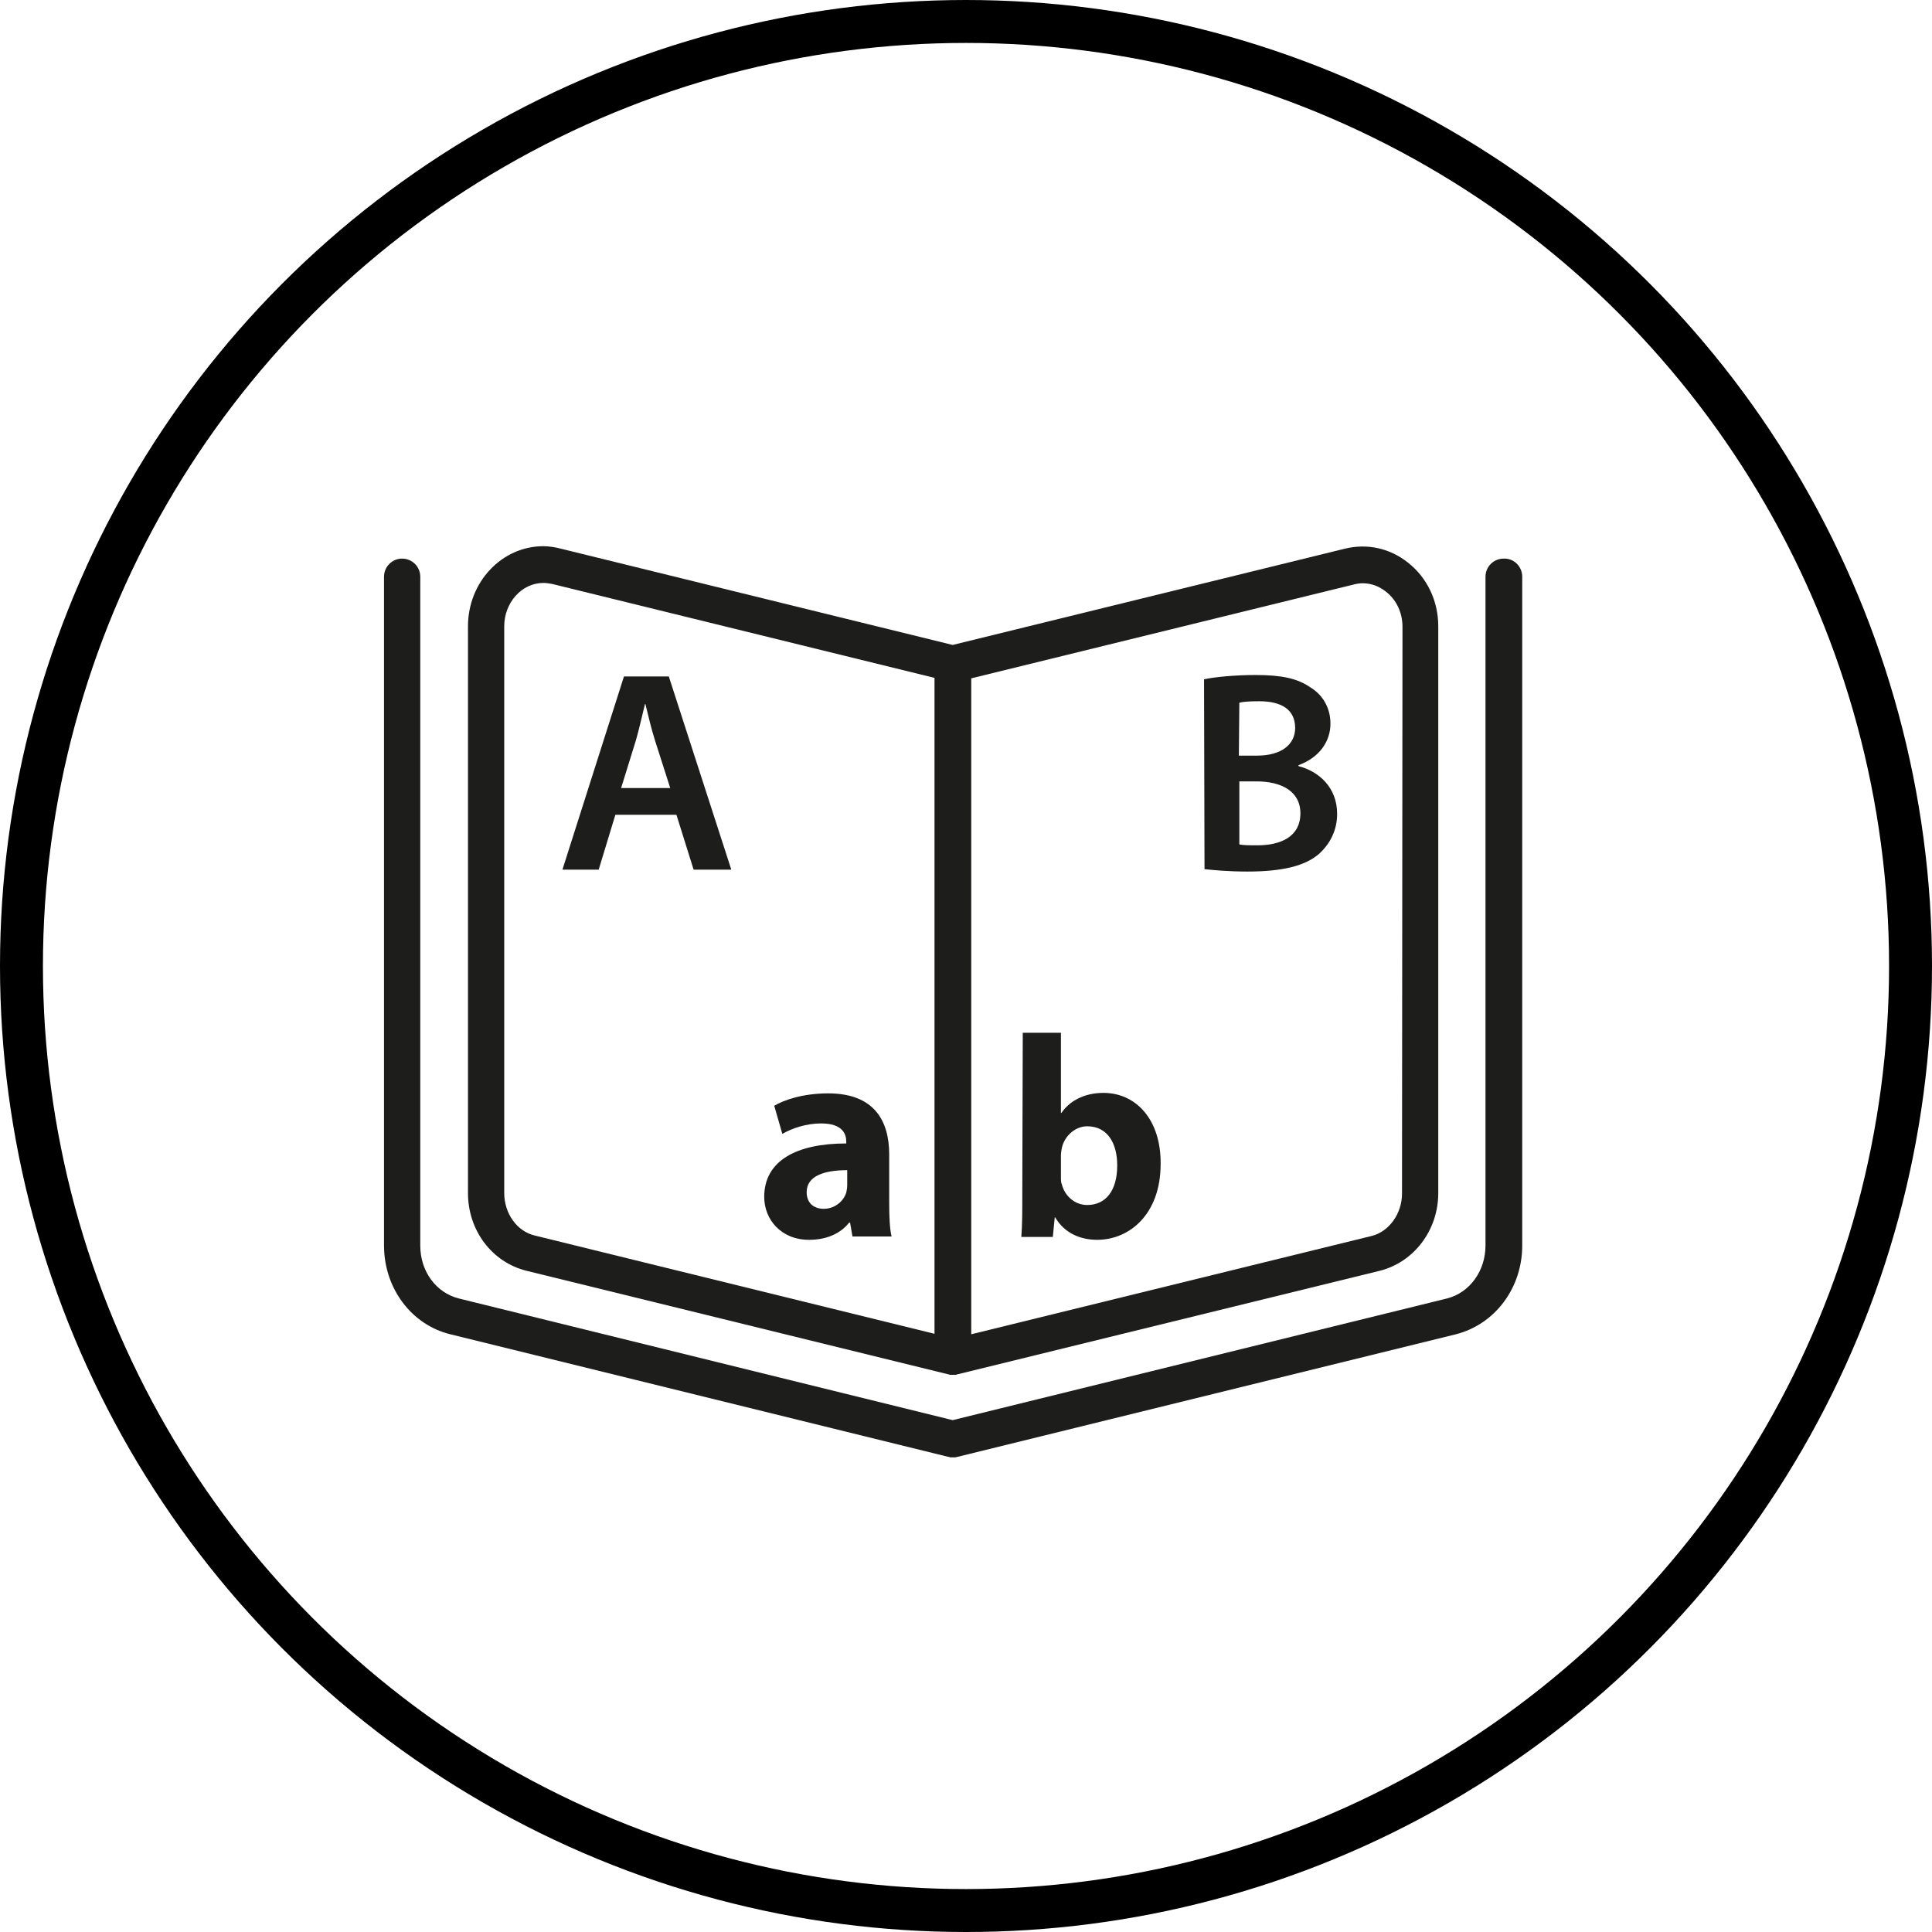
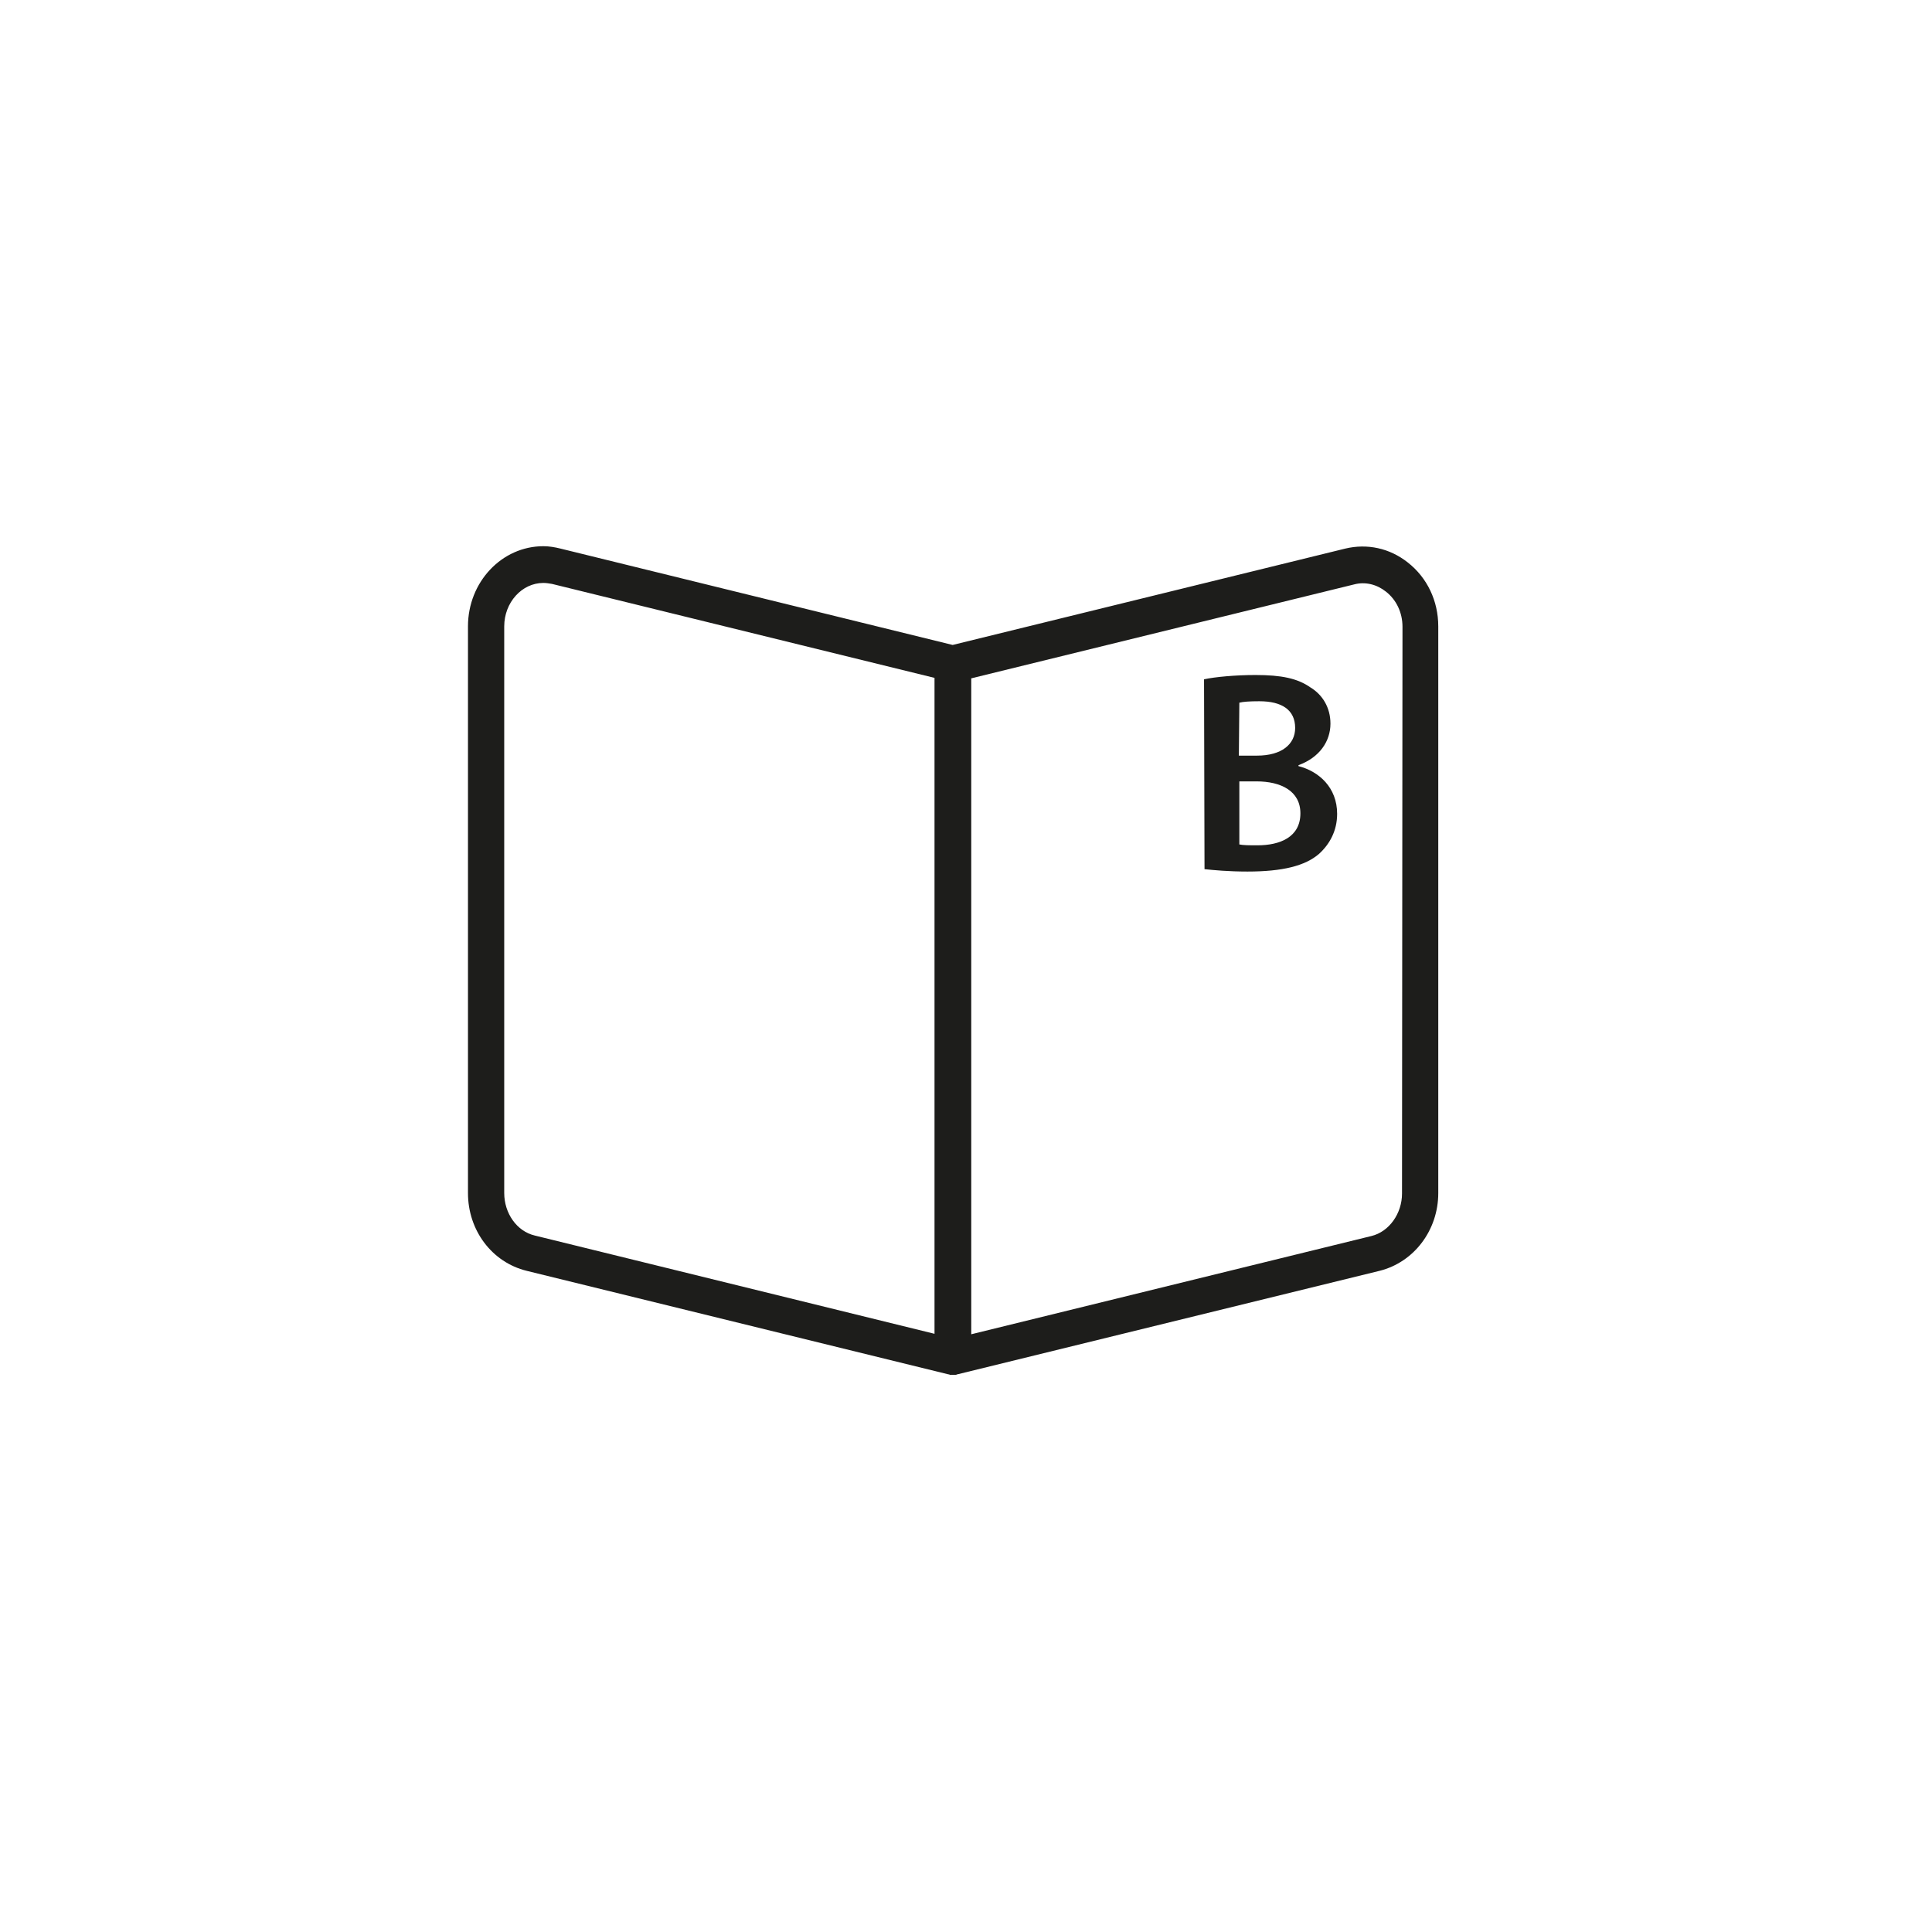
<svg xmlns="http://www.w3.org/2000/svg" version="1.1" id="_x2014_ŽÓť_x5F_1" x="0px" y="0px" viewBox="218.1 391.6 405 405" enable-background="new 218.1 391.6 405 405" xml:space="preserve">
  <g>
    <g>
      <g>
        <path fill="#1D1D1B" d="M513.2,509.5c-3.8-3-8.5-4-13.1-2.9l-82.3,20.2l-82.2-20.2c-1.2-0.3-2.4-0.5-3.6-0.5     c-8.7,0-15.8,7.5-15.8,16.8v118.8c0,7.8,5,14.5,12.3,16.3l88.4,21.7c0.1,0,0.2,0,0.3,0.1c0.1,0,0.2,0,0.2,0c0.1,0,0.2,0,0.4,0     c0.1,0,0.2,0,0.4,0c0.1,0,0.2,0,0.2,0c0.1,0,0.2,0,0.3-0.1l0.1,0l88.5-21.7c7.2-1.8,12.3-8.5,12.3-16.3V522.9     C519.6,517.6,517.3,512.7,513.2,509.5z M414,671.2l-83.8-20.6c-3.8-0.9-6.4-4.7-6.4-8.9V522.9c0-5,3.7-9.1,8.2-9.1     c0.6,0,1.2,0.1,1.8,0.2l80.2,19.7V671.2z M512,641.8c0,4.2-2.7,8-6.4,8.9l-83.9,20.6V533.8l80.3-19.7c2.3-0.6,4.7,0,6.6,1.5     c2.2,1.7,3.5,4.4,3.5,7.4L512,641.8L512,641.8z" />
      </g>
-       <path fill="#1D1D1B" d="M537.2,512.5v140.2c0,8.9-5.7,16.5-13.9,18.6l-104.5,25.7h0c0,0,0,0,0,0c-0.2,0-0.3,0.1-0.4,0.1    c-0.2,0-0.3,0-0.5,0c-0.2,0-0.3,0-0.5,0c-0.1,0-0.2,0-0.4-0.1c0,0-0.1,0-0.1,0l-104.4-25.7c-8.2-2-13.9-9.7-13.9-18.6V512.5    c0-2.1,1.7-3.8,3.8-3.8s3.8,1.7,3.8,3.8v140.2c0,5.4,3.3,9.9,8.1,11.1l103.5,25.5l103.6-25.5c4.8-1.2,8.1-5.8,8.1-11.1V512.5    c0-2.1,1.7-3.8,3.8-3.8C535.5,508.6,537.2,510.4,537.2,512.5z" />
    </g>
-     <path fill="#1D1D1B" d="M347.1,562.4l-3.5,11.5H336l12.9-40.5h9.4l13.1,40.5h-7.9l-3.6-11.5H347.1z M358.6,556.8l-3.2-10   c-0.8-2.5-1.4-5.2-2-7.6h-0.1c-0.6,2.4-1.2,5.2-1.9,7.6l-3.1,10H358.6z" />
    <path fill="#1D1D1B" d="M470.5,534c2.3-0.5,6.6-0.9,10.8-0.9c5.4,0,8.8,0.7,11.5,2.6c2.5,1.5,4.2,4.2,4.2,7.6   c0,3.7-2.3,7.1-6.7,8.7v0.2c4.3,1.1,8.1,4.5,8.1,10c0,3.6-1.6,6.4-3.8,8.4c-2.9,2.5-7.6,3.7-15,3.7c-4,0-7.1-0.3-9-0.5L470.5,534   L470.5,534z M477.8,550h3.8c5.2,0,8-2.4,8-5.8c0-3.8-2.8-5.6-7.5-5.6c-2.1,0-3.4,0.1-4.2,0.3L477.8,550L477.8,550z M477.8,568.6   c0.9,0.2,2.2,0.2,3.9,0.2c4.7,0,9-1.7,9-6.7c0-4.7-4.1-6.7-9.2-6.7h-3.6V568.6z" />
-     <path fill="#1D1D1B" d="M404.5,643.7c0,2.8,0.1,5.5,0.5,7.1h-8.2l-0.5-2.9h-0.2c-1.9,2.4-4.9,3.6-8.4,3.6c-5.9,0-9.4-4.3-9.4-9   c0-7.6,6.8-11.2,17.2-11.2v-0.4c0-1.6-0.8-3.8-5.3-3.8c-3,0-6.1,1-8.1,2.2l-1.7-5.9c2-1.2,6-2.6,11.3-2.6c9.7,0,12.8,5.8,12.8,12.8   L404.5,643.7L404.5,643.7z M395.7,636.9c-4.8,0-8.5,1.2-8.5,4.6c0,2.4,1.6,3.5,3.6,3.5c2.2,0,4.1-1.5,4.7-3.4   c0.1-0.5,0.2-1,0.2-1.6L395.7,636.9L395.7,636.9z" />
-     <path fill="#1D1D1B" d="M432.5,608.1h8v16.8h0.1c1.7-2.5,4.8-4.2,8.8-4.2c7,0,12.1,5.8,12,14.9c0,10.6-6.6,15.9-13.3,15.9   c-3.4,0-6.8-1.3-8.8-4.7h-0.1l-0.4,4.1h-6.6c0.2-2.9,0.2-4.8,0.2-8.8L432.5,608.1L432.5,608.1z M440.5,638.3c0,0.6,0,1.2,0.2,1.6   c0.6,2.4,2.7,4.3,5.3,4.3c3.9,0,6.3-3,6.3-8.3c0-4.6-2-8.2-6.3-8.2c-2.4,0-4.7,1.9-5.3,4.5c-0.1,0.5-0.2,1.1-0.2,1.7V638.3z" />
  </g>
-   <circle fill="none" stroke="#000000" stroke-width="9" stroke-miterlimit="10" cx="420.6" cy="594.1" r="198" />
</svg>